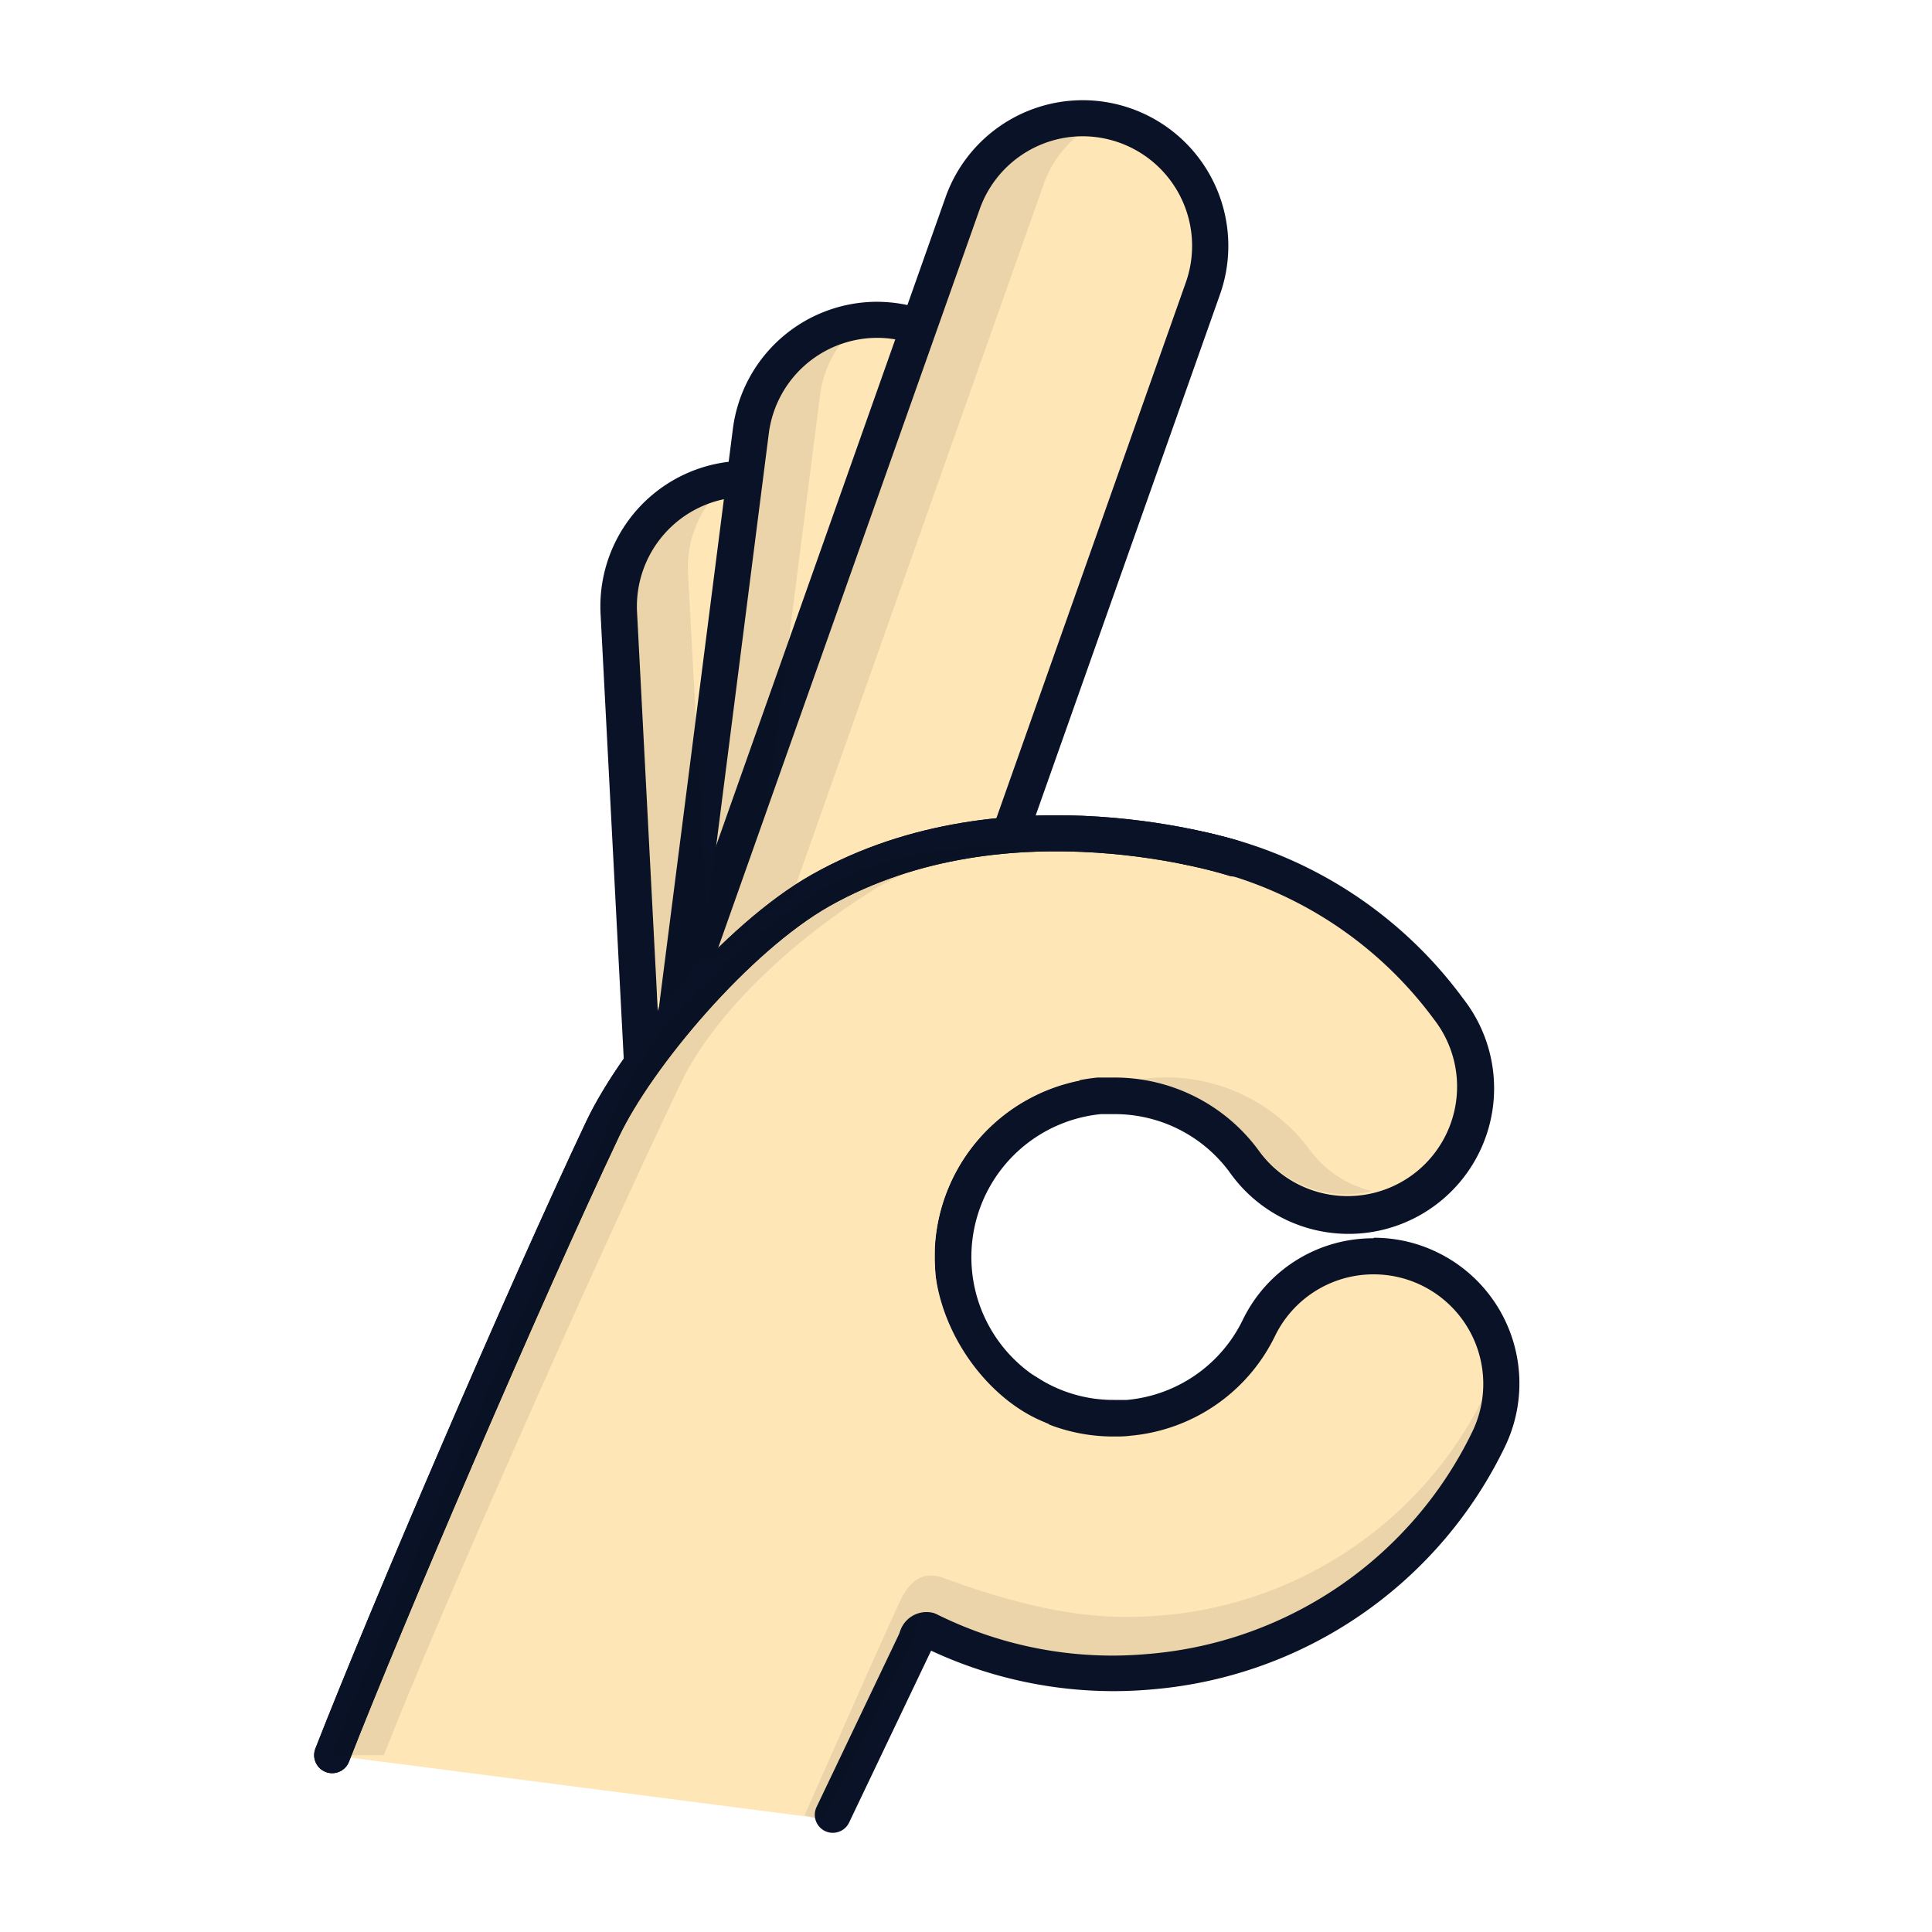
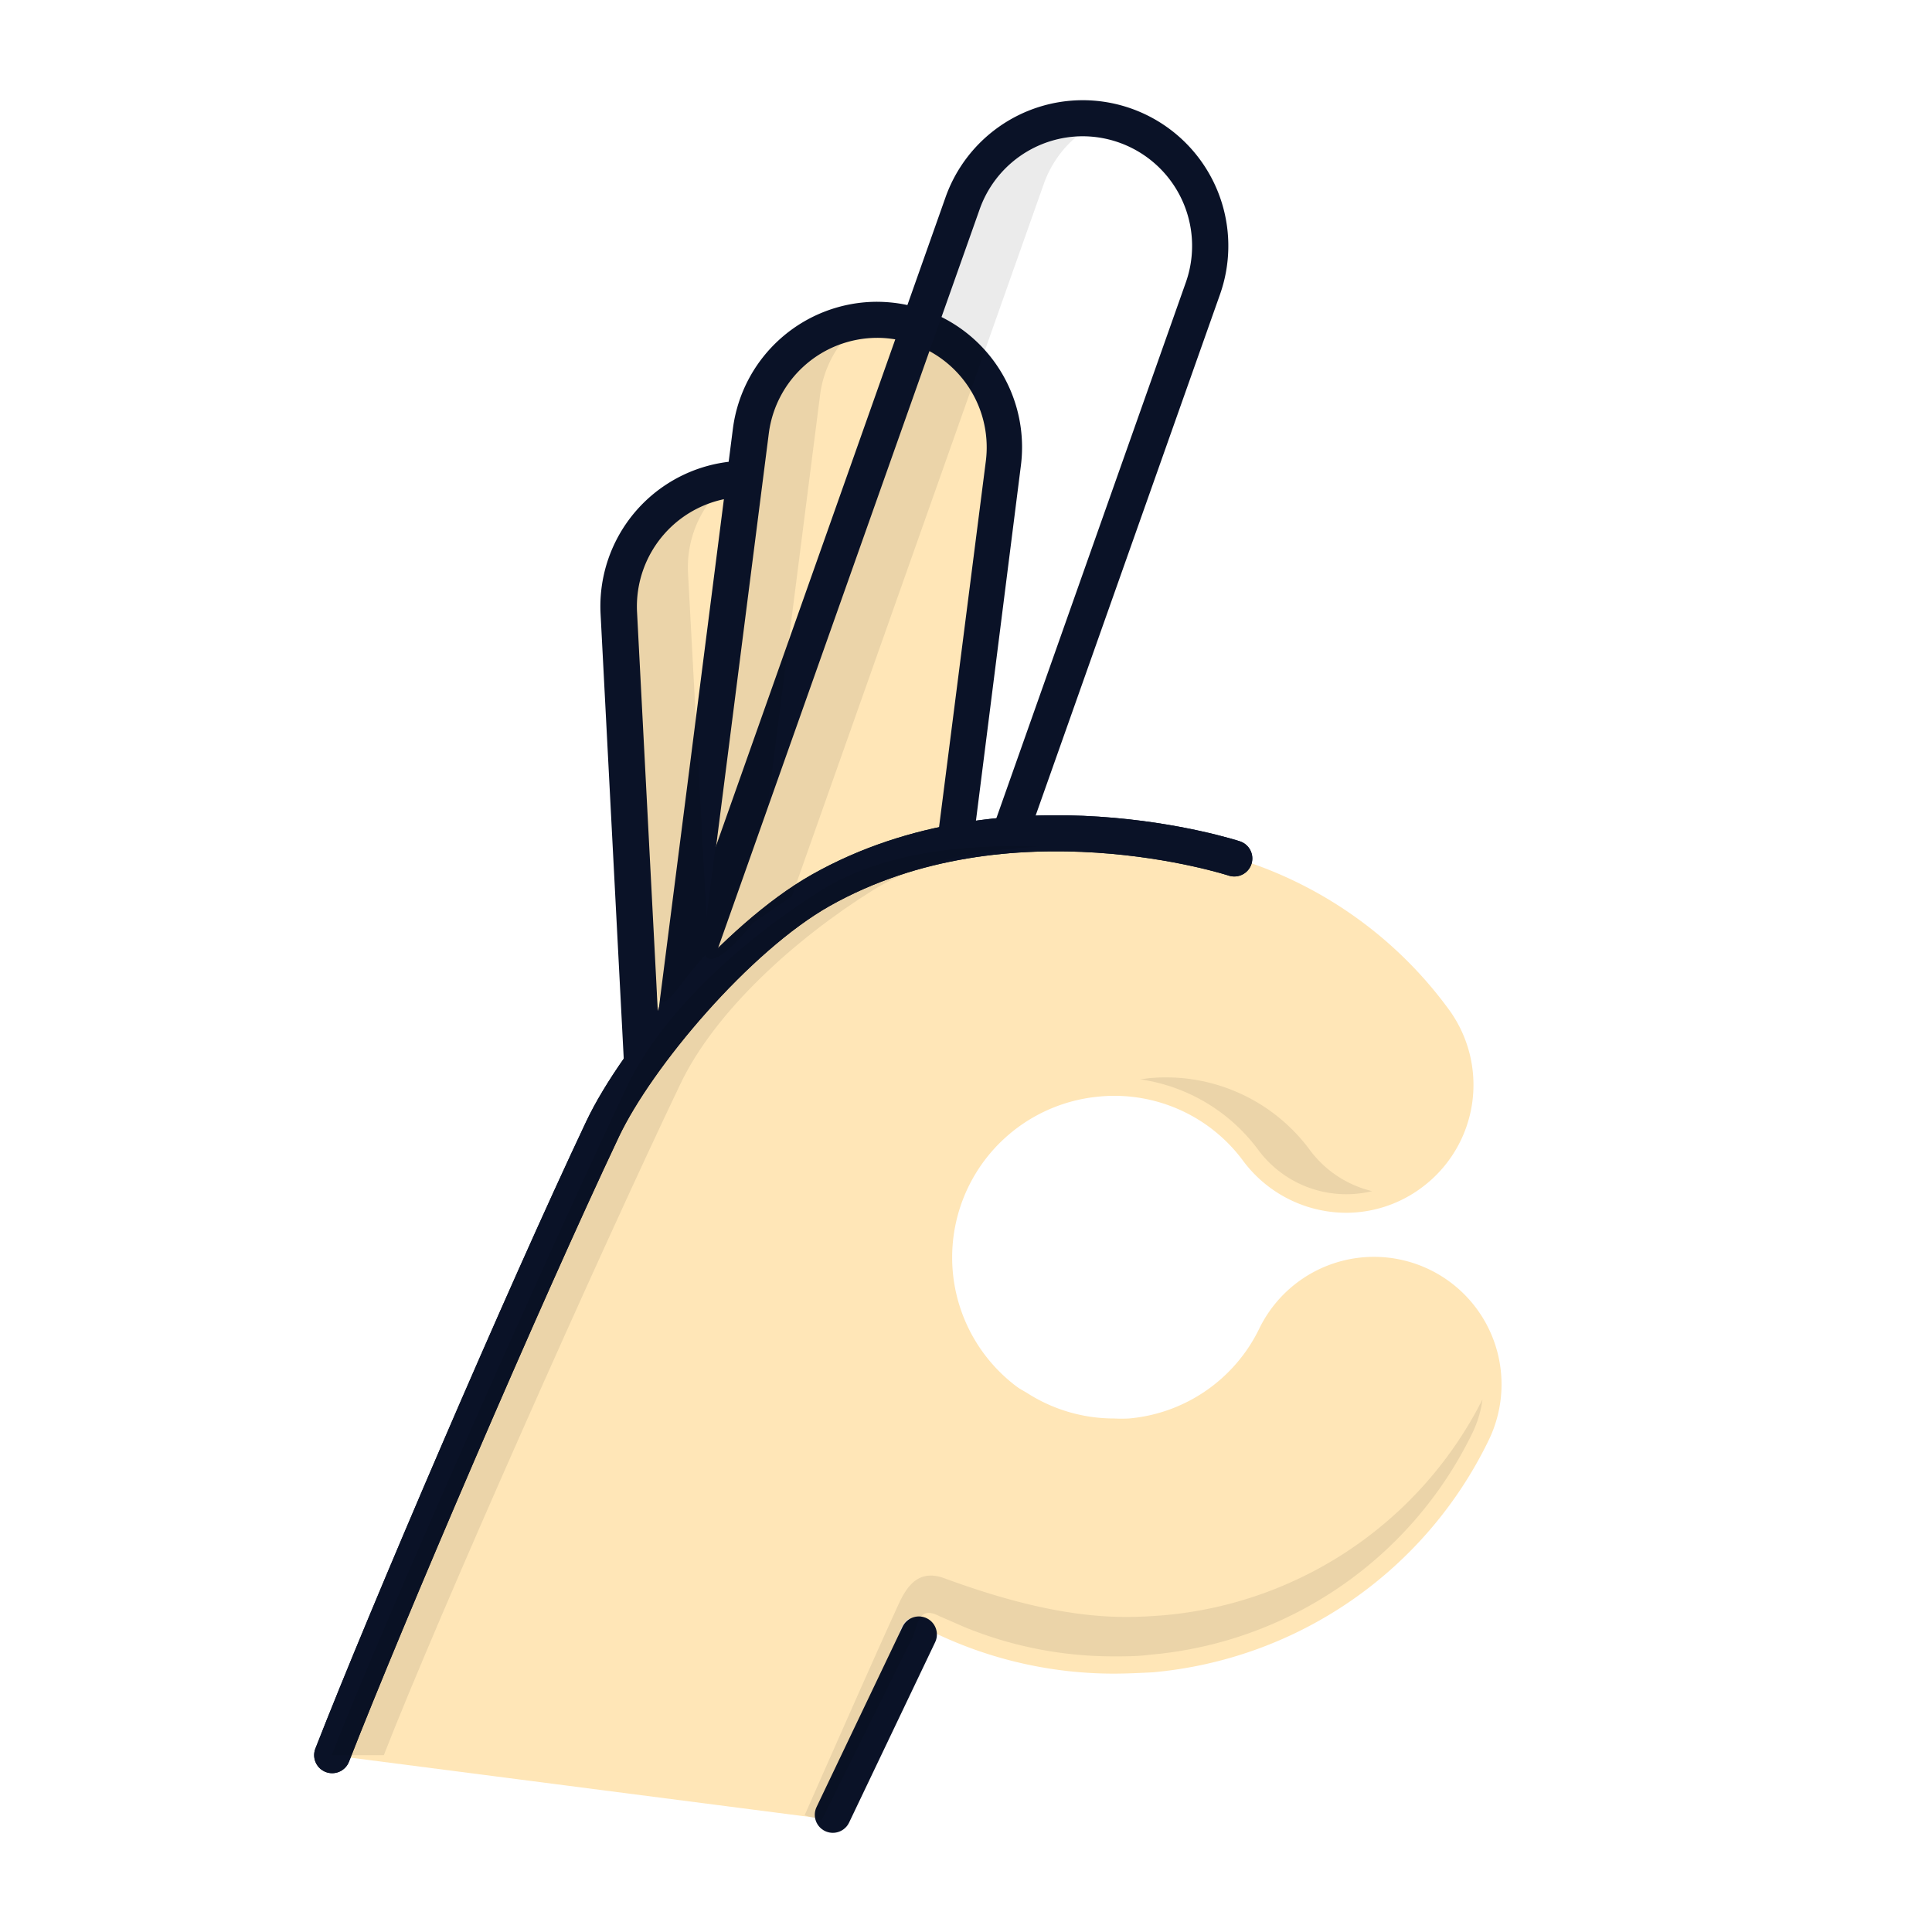
<svg xmlns="http://www.w3.org/2000/svg" viewBox="0 0 150 150">
  <defs>
    <style>.cls-1{isolation:isolate;}.cls-2{fill:#ffe6b7;}.cls-3{fill:#0a1227;}.cls-4,.cls-5,.cls-6{fill:none;stroke:#0a1227;}.cls-4,.cls-5{stroke-linecap:round;stroke-linejoin:round;}.cls-4{stroke-width:2.8px;}.cls-5{stroke-width:2.8px;}.cls-6{stroke-width:0.5px;}.cls-7{mix-blend-mode:multiply;opacity:0.08;}</style>
  </defs>
  <g class="cls-1">
    <g id="Layer_1" data-name="Layer 1">
      <path class="cls-2" d="M59.93,95.4A9.9,9.9,0,0,1,50.05,86L48,47.61A9.91,9.91,0,0,1,57.39,37.2h.53a9.9,9.9,0,0,1,9.88,9.38l2,38.41a9.93,9.93,0,0,1-9.37,10.41Z" />
      <path class="cls-3" d="M57.92,38.59a8.5,8.5,0,0,1,8.48,8l2,38.41a8.51,8.51,0,0,1-8,8.94h-.46a8.5,8.5,0,0,1-8.48-8l-2-38.41a8.51,8.51,0,0,1,8-8.94h.46m0-2.8-.6,0A11.3,11.3,0,0,0,46.63,47.69l2,38.4A11.3,11.3,0,0,0,59.93,96.8l.6,0A11.3,11.3,0,0,0,71.22,84.9l-2-38.4A11.3,11.3,0,0,0,57.92,35.79Z" />
      <path class="cls-2" d="M62.06,92A10.66,10.66,0,0,1,60.8,92a9.91,9.91,0,0,1-8.57-11.08l6.05-47.41a9.91,9.91,0,0,1,9.81-8.64,9,9,0,0,1,1.27.08A9.88,9.88,0,0,1,77.92,36l-6,47.41A9.91,9.91,0,0,1,62.06,92Z" />
      <path class="cls-3" d="M68.09,26.23a8.08,8.08,0,0,1,1.09.07,8.5,8.5,0,0,1,7.36,9.5L70.48,83.21a8.5,8.5,0,0,1-8.42,7.43A9.79,9.79,0,0,1,61,90.57a8.51,8.51,0,0,1-7.36-9.51l6.05-47.41a8.5,8.5,0,0,1,8.42-7.42m0-2.8h0A11.3,11.3,0,0,0,56.9,33.3L50.84,80.71a11.29,11.29,0,0,0,9.78,12.63,10,10,0,0,0,1.44.1,11.32,11.32,0,0,0,11.2-9.87l6-47.41a11.29,11.29,0,0,0-9.77-12.64,11.76,11.76,0,0,0-1.45-.09Z" />
-       <path class="cls-2" d="M57.25,104.77a9.9,9.9,0,0,1-9.33-13.2L74.74,15.79a9.91,9.91,0,0,1,9.33-6.61,10.09,10.09,0,0,1,3.3.57,9.91,9.91,0,0,1,6,12.64L66.58,98.17A9.9,9.9,0,0,1,57.25,104.77Z" />
-       <path class="cls-3" d="M84.07,10.58a8.51,8.51,0,0,1,8,11.34L65.27,97.71a8.51,8.51,0,0,1-8,5.66,8.27,8.27,0,0,1-2.83-.49A8.48,8.48,0,0,1,49.24,92L76.06,16.25a8.5,8.5,0,0,1,8-5.67m0-2.8h0a11.31,11.31,0,0,0-10.65,7.54L46.6,91.1a11.3,11.3,0,0,0,10.65,15.07,11.32,11.32,0,0,0,10.66-7.53L94.72,22.86A11.31,11.31,0,0,0,84.07,7.78Z" />
+       <path class="cls-3" d="M84.07,10.58a8.51,8.51,0,0,1,8,11.34L65.27,97.71a8.51,8.51,0,0,1-8,5.66,8.27,8.27,0,0,1-2.83-.49A8.48,8.48,0,0,1,49.24,92L76.06,16.25a8.5,8.5,0,0,1,8-5.67m0-2.8h0a11.31,11.31,0,0,0-10.65,7.54L46.6,91.1a11.3,11.3,0,0,0,10.65,15.07,11.32,11.32,0,0,0,10.66-7.53L94.72,22.86A11.31,11.31,0,0,0,84.07,7.78" />
      <path class="cls-2" d="M74.65,126.56a9.86,9.86,0,0,1-5.22-1.5A32.1,32.1,0,0,1,54.3,100.6v0A32.38,32.38,0,0,1,83.53,65.39c1-.09,2-.14,3-.14a32,32,0,0,1,25.91,13.06,9.92,9.92,0,0,1-2,13.85,9.82,9.82,0,0,1-5.9,2h0a10,10,0,0,1-8-4,12.42,12.42,0,0,0-10.06-5.08,11.46,11.46,0,0,0-1.17.06,12.54,12.54,0,0,0-5.46,23.14,9.9,9.9,0,0,1-5.24,18.31Z" />
-       <path class="cls-3" d="M86.56,66.65a30.7,30.7,0,0,1,24.78,12.5A8.5,8.5,0,1,1,97.7,89.29a13.86,13.86,0,0,0-11.18-5.63c-.43,0-.86,0-1.3,0a14,14,0,0,0-12.6,15.17h0a13.87,13.87,0,0,0,6.53,10.56,8.5,8.5,0,1,1-9,14.43A30.67,30.67,0,0,1,55.7,100.44h0a31,31,0,0,1,28-33.65c1-.09,1.94-.14,2.9-.14m0-2.8c-1,0-2.11,0-3.16.15a33.77,33.77,0,0,0-30.49,36.69v.06a33.5,33.5,0,0,0,15.78,25.5,11.3,11.3,0,1,0,11.94-19.19A11.15,11.15,0,0,1,85.48,86.5c.34,0,.7,0,1,0A11.07,11.07,0,0,1,95.46,91a11.3,11.3,0,1,0,18.13-13.48,33.41,33.41,0,0,0-27-13.63Z" />
      <path class="cls-2" d="M86.44,129.94a32.19,32.19,0,0,1-17-4.88,9.9,9.9,0,1,1,10.46-16.81,12.48,12.48,0,0,0,6.59,1.88,11.45,11.45,0,0,0,1.17,0,12.46,12.46,0,0,0,10.12-7,9.9,9.9,0,1,1,17.79,8.71,32.16,32.16,0,0,1-26.09,18C88.46,129.89,87.44,129.94,86.44,129.94Z" />
-       <path class="cls-3" d="M106.67,98.94a8.51,8.51,0,0,1,7.63,12.24,30.75,30.75,0,0,1-25,17.22c-1,.09-1.94.14-2.9.14a30.57,30.57,0,0,1-16.27-4.67,8.5,8.5,0,1,1,9-14.43,13.8,13.8,0,0,0,7.33,2.09c.43,0,.86,0,1.3-.06A13.85,13.85,0,0,0,99,103.71a8.5,8.5,0,0,1,7.64-4.77m0-2.8h0a11.23,11.23,0,0,0-10.15,6.33,11.11,11.11,0,0,1-9,6.22c-.34,0-.7,0-1,0a10.9,10.9,0,0,1-5.85-1.67,11.3,11.3,0,0,0-11.94,19.19,33.57,33.57,0,0,0,17.75,5.09c1,0,2.11-.05,3.16-.15a33.5,33.5,0,0,0,27.21-18.78,11.31,11.31,0,0,0-5.17-15.11,11.19,11.19,0,0,0-5-1.16Z" />
      <path class="cls-2" d="M64.66,141.3l5.16-14.41A2.16,2.16,0,0,1,73,125.44l1.93.85,6.53-15.71-.38-.17C77,108.76,73.33,104.15,72.63,99l-.06-1.08,0-1.11A14,14,0,0,1,83.82,83.9h0s1.45-12.18,1.86-12.56l8.49-5.8S75.09,62,63.71,69.13c-6,3.76-12.26,9.4-15,15.08-6.17,13-18.79,41.36-23,52.06" />
      <path class="cls-4" d="M95.83,66.65S78.28,60.9,63.71,69.13C57.22,72.8,49.47,82,46.79,87.65c-6.15,13-16.83,37.93-21,48.62" />
      <path class="cls-5" d="M95.83,66.65S78.28,60.9,63.71,69.13C57.22,72.8,49.47,82,46.79,87.65c-6.15,13-16.83,37.93-21,48.62" />
      <path class="cls-6" d="M64.66,140.9l6.68-14" />
      <path class="cls-5" d="M64.66,140.9l6.68-14" />
      <g class="cls-7">
        <path d="M55,73.91,53.42,44.54A8.5,8.5,0,0,1,55,39.09a8.52,8.52,0,0,0-5.62,8.45l1.48,28C51.14,80.11,52.23,76.69,55,73.91Z" />
        <path d="M58.44,71.67l5.23-41a8.49,8.49,0,0,1,1.55-3.91,8.5,8.5,0,0,0-5.55,6.91l-5,38.94C54.11,77.25,58.44,71.67,58.44,71.67Z" />
        <path d="M61.47,69.6,81.05,14.25a8.52,8.52,0,0,1,2.54-3.65,8.51,8.51,0,0,0-7.54,5.65L55.81,73.46Z" />
        <path d="M90.34,125.41c-1,.08-1.94.13-2.9.13-4,0-8.47-.93-14.11-3-2.43-.91-3.24,1.31-3.86,2.66-1.65,3.59-7,15.74-7,15.74l1.32.38,7.17-14.41c.35-1.44.71-2.09,2-1.42l.79.34.57.25.57.25v0a30.49,30.49,0,0,0,11.53,2.27c1,0,1.93,0,2.9-.13a30.75,30.75,0,0,0,25-17.22,8.54,8.54,0,0,0,.78-2.6A30.72,30.72,0,0,1,90.34,125.41Z" />
        <path d="M29.8,136.27c4.17-10.7,16.79-39.08,23-52.06,2.69-5.68,8.94-11.32,14.95-15.08,3.67-2.29,8.32-3.2,13-3.39-5.85-.23-12.23.43-17,3.39-6,3.76-12.26,9.4-15,15.08-6.17,13-18.79,41.36-23,52.06Z" />
        <path d="M74.25,126l.65.29.42-1A2.05,2.05,0,0,0,74.25,126Z" />
        <path d="M101.7,89.29a13.88,13.88,0,0,0-12.48-5.58l-.69.09a13.86,13.86,0,0,1,9.17,5.49,8.51,8.51,0,0,0,8.83,3.19A8.48,8.48,0,0,1,101.7,89.29Z" />
      </g>
    </g>
  </g>
</svg>